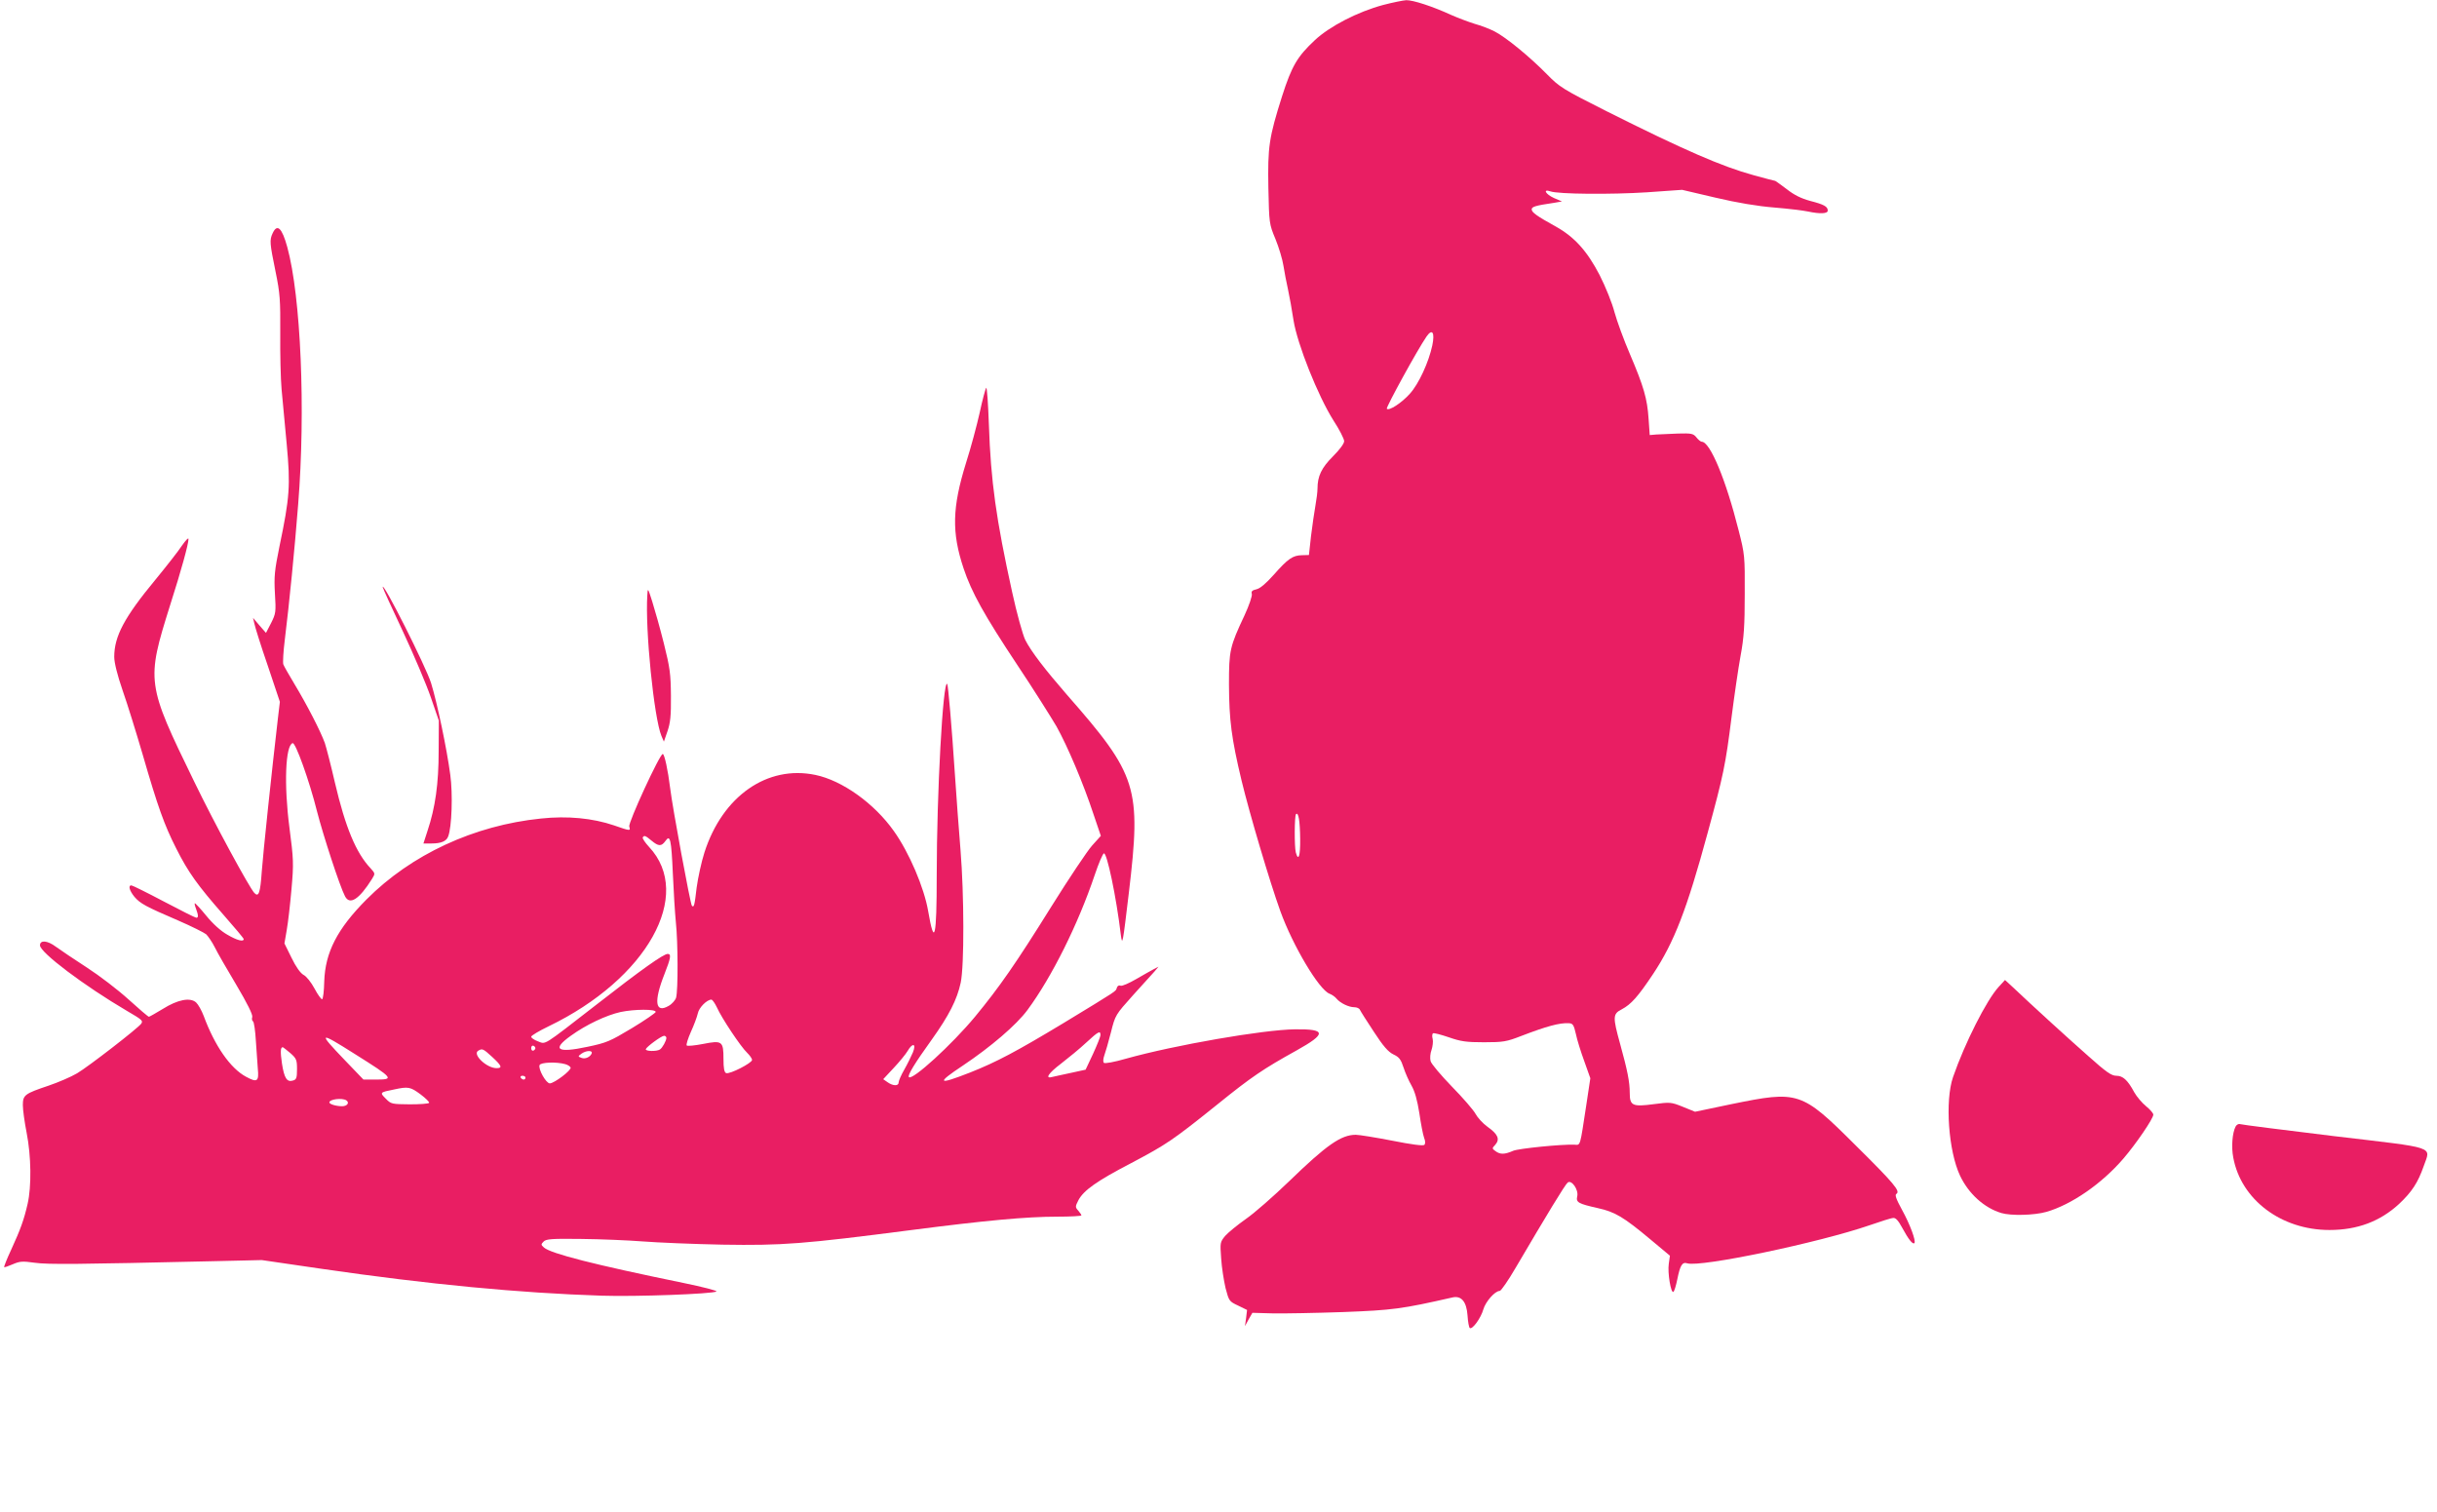
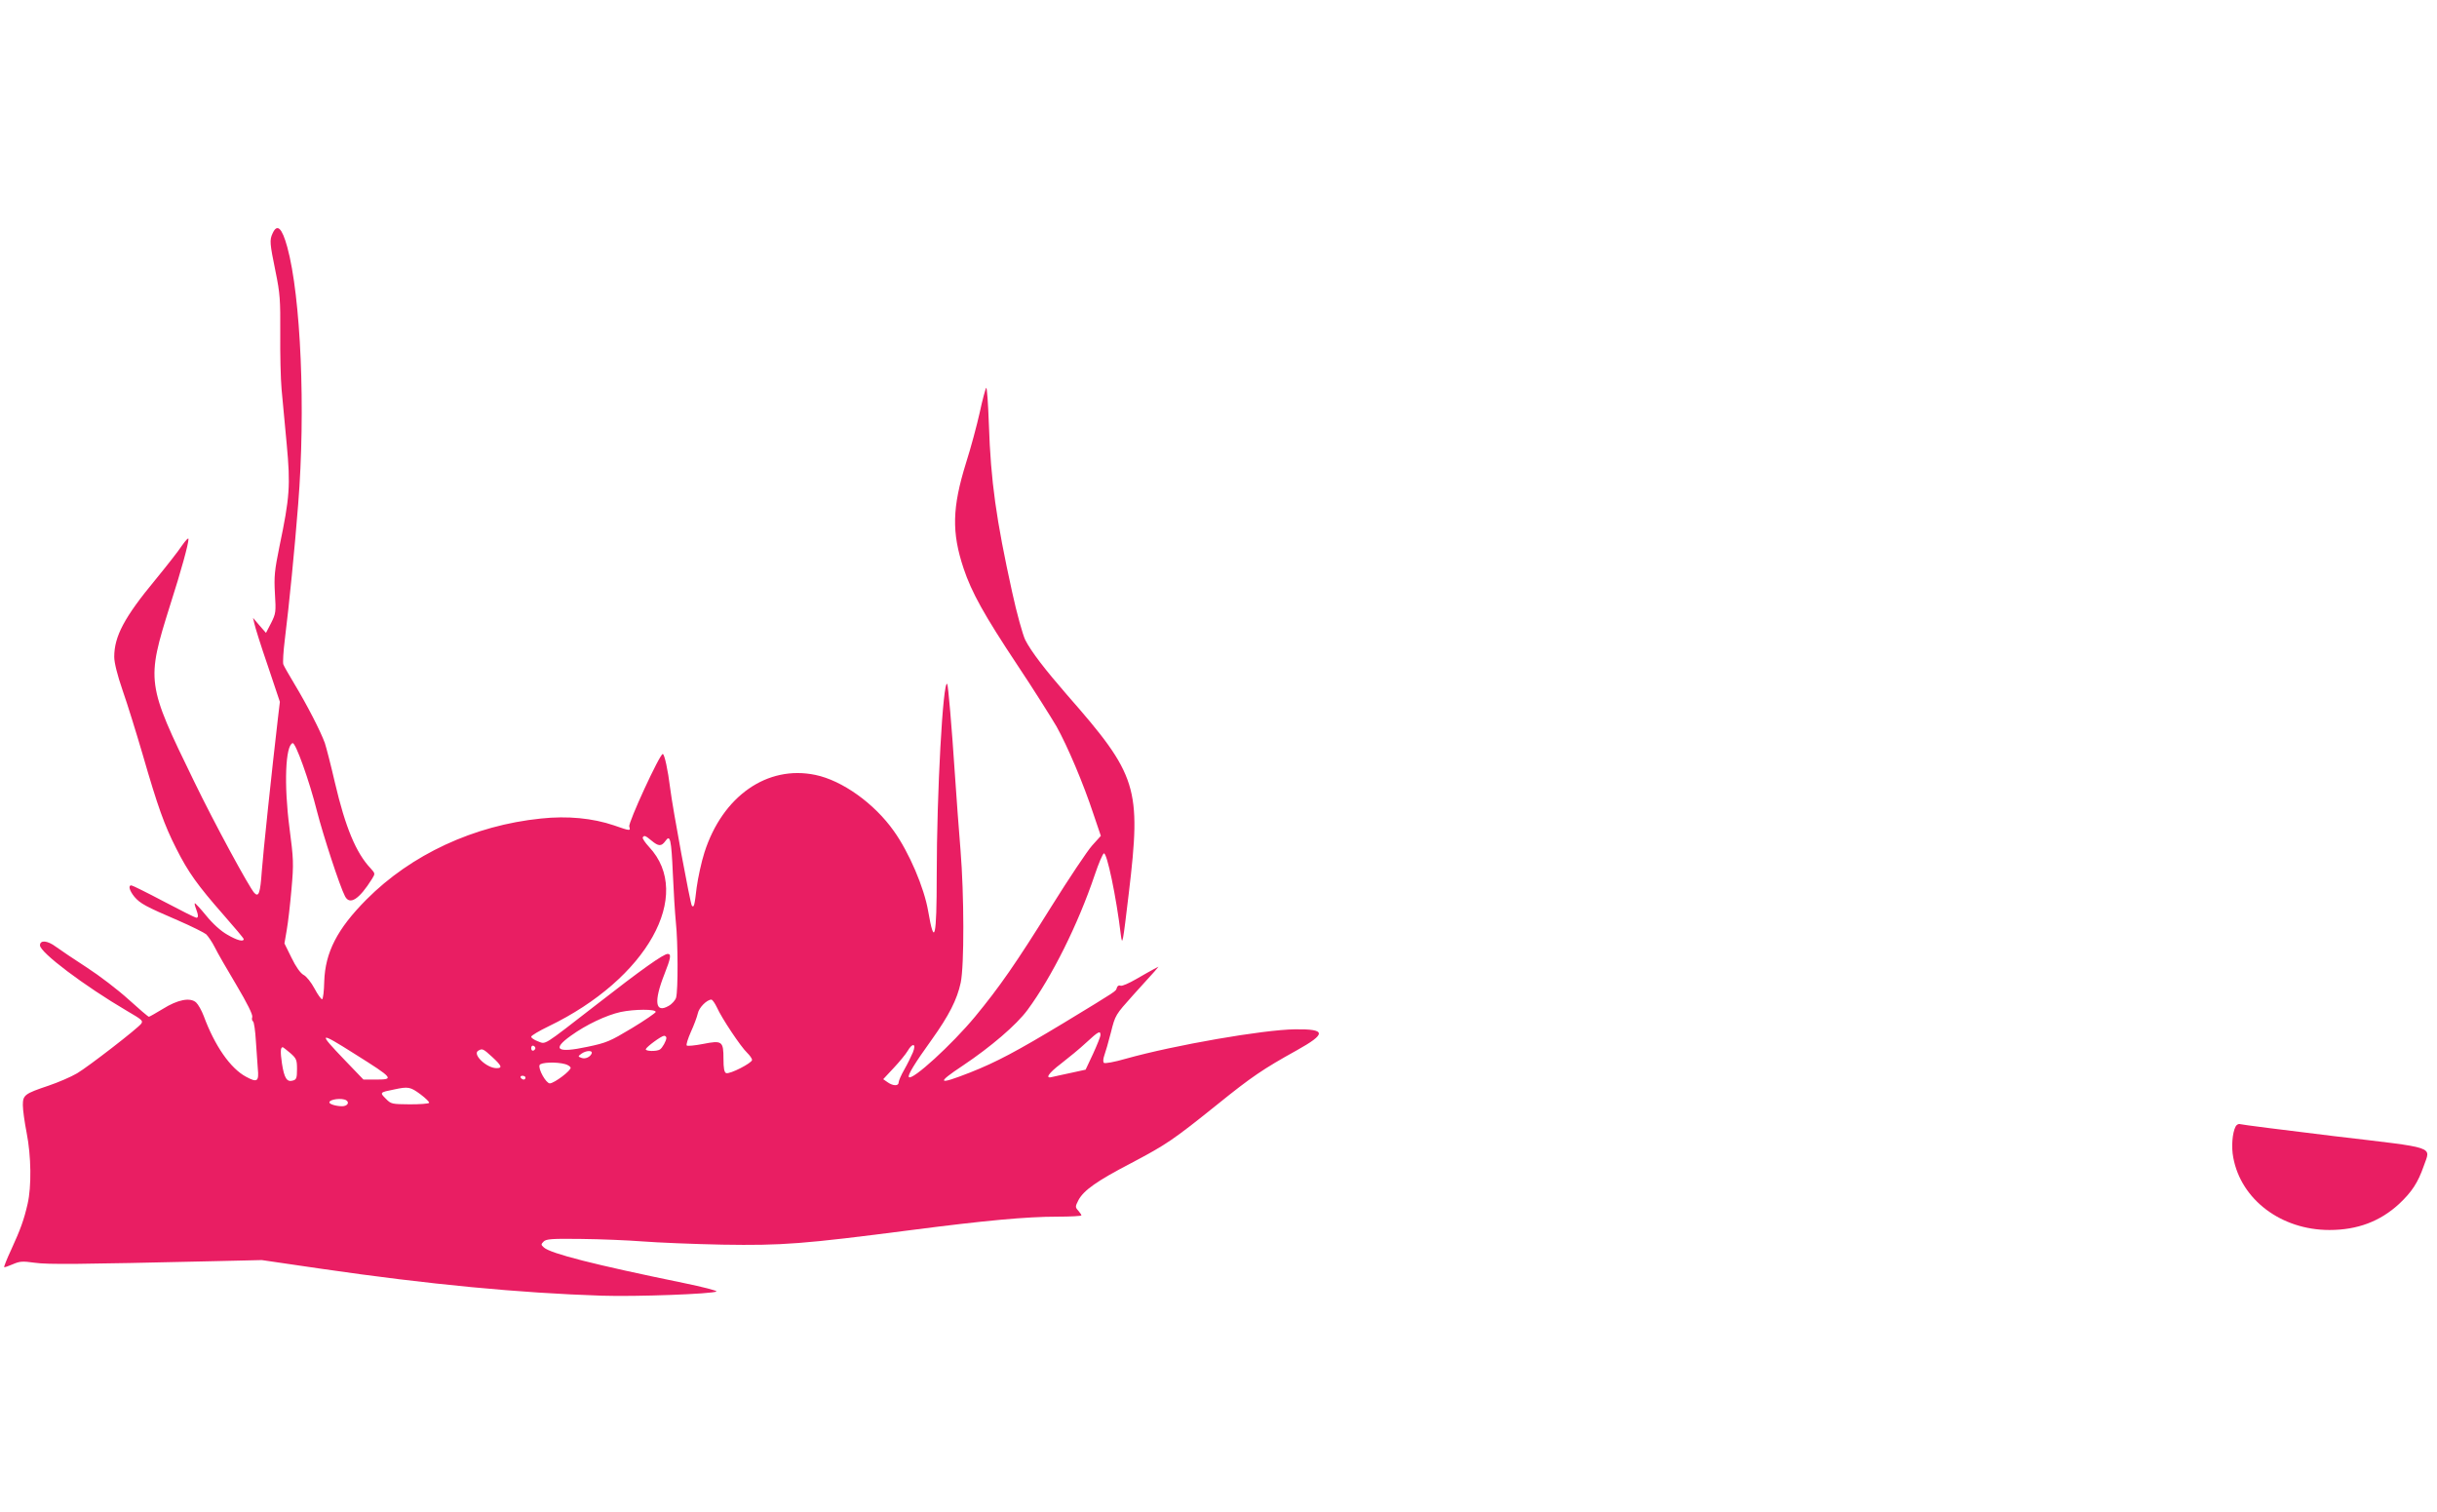
<svg xmlns="http://www.w3.org/2000/svg" version="1.0" width="1280pt" height="794pt" viewBox="0 0 1280 794" preserveAspectRatio="xMidYMid meet">
  <g transform="translate(0,794) scale(0.1,-0.1)" fill="#e91e63" stroke="none">
-     <path d="M7265 7914 c-134 -36 -281 -112 -359 -185 -92 -86 -121 -135 -172 -294 -69 -218 -76 -266 -72 -483 4 -184 4 -188 37 -267 18 -44 37 -107 42 -140 5 -33 16 -89 24 -125 8 -36 21 -109 29 -162 20 -126 128 -396 209 -525 32 -49 57 -98 57 -110 0 -13 -24 -45 -59 -80 -60 -60 -81 -104 -81 -169 0 -17 -5 -57 -11 -90 -6 -32 -16 -104 -23 -159 l-11 -100 -37 -1 c-48 -1 -73 -18 -148 -103 -41 -46 -72 -72 -91 -76 -22 -5 -28 -11 -24 -24 3 -10 -14 -60 -38 -112 -78 -166 -82 -185 -82 -364 1 -188 13 -282 66 -504 42 -174 148 -532 204 -687 66 -182 203 -412 258 -433 13 -5 29 -16 37 -26 19 -23 64 -45 93 -45 14 0 27 -6 30 -14 3 -7 36 -59 73 -115 50 -77 76 -106 103 -119 30 -14 39 -26 53 -69 9 -28 28 -71 42 -95 17 -30 30 -75 41 -145 8 -55 19 -113 25 -129 7 -17 7 -31 1 -37 -6 -6 -68 2 -168 22 -88 17 -174 31 -192 31 -77 0 -153 -53 -351 -245 -80 -77 -181 -166 -226 -197 -44 -31 -93 -71 -109 -89 -27 -33 -27 -36 -21 -119 3 -47 14 -116 23 -155 18 -68 19 -70 66 -92 l47 -23 -5 -42 -6 -43 19 35 20 35 108 -3 c60 -1 226 2 369 7 260 10 307 16 575 77 46 10 73 -23 78 -95 2 -34 8 -64 12 -66 14 -9 59 54 71 98 12 41 61 97 86 97 7 0 45 55 84 122 164 279 259 436 273 447 20 17 59 -38 50 -73 -7 -31 6 -38 108 -61 91 -20 136 -47 276 -164 l103 -86 -6 -43 c-7 -46 11 -155 24 -147 5 2 14 33 21 67 15 74 26 91 52 83 69 -22 691 108 958 200 58 20 113 38 124 38 13 2 27 -14 48 -53 32 -59 54 -87 63 -79 10 10 -23 99 -65 175 -31 57 -39 79 -29 84 21 14 -12 54 -215 255 -285 284 -299 288 -652 216 l-191 -40 -64 26 c-62 25 -67 25 -152 14 -113 -15 -127 -8 -127 59 0 58 -12 118 -51 259 -39 141 -38 156 9 180 49 26 85 66 165 186 110 166 177 338 286 740 83 304 94 356 126 610 14 110 35 254 47 320 18 96 22 160 22 325 1 199 0 209 -32 334 -67 267 -150 466 -194 466 -5 0 -18 10 -28 23 -16 20 -26 22 -97 20 -43 -2 -94 -4 -113 -5 l-35 -3 -6 85 c-7 107 -26 171 -98 340 -32 74 -68 173 -81 220 -12 47 -47 134 -78 195 -66 127 -132 200 -230 255 -100 55 -127 75 -127 90 0 14 17 20 119 35 l40 7 -42 18 c-44 20 -60 49 -19 35 41 -15 321 -17 507 -5 l185 13 175 -41 c114 -27 222 -45 310 -52 74 -6 154 -16 177 -21 61 -13 103 -12 103 5 0 21 -19 32 -93 51 -47 13 -84 31 -123 62 -31 23 -58 43 -60 43 -2 0 -53 13 -114 30 -165 45 -367 133 -770 335 -234 118 -248 127 -315 195 -89 91 -216 195 -275 225 -25 13 -72 31 -105 40 -32 10 -88 31 -124 47 -98 45 -200 78 -235 77 -17 -1 -71 -12 -121 -25z m258 -1788 c-19 -89 -71 -202 -118 -254 -44 -49 -109 -91 -121 -79 -6 6 163 314 209 380 30 43 44 21 30 -47z m-694 -2593 c1 -88 -9 -120 -23 -70 -8 32 -7 192 1 201 13 13 21 -35 22 -131z m1448 -1023 c6 -30 26 -94 44 -143 l32 -90 -22 -146 c-33 -216 -29 -205 -61 -203 -67 3 -294 -20 -322 -32 -46 -20 -68 -20 -93 -2 -19 14 -19 15 -1 34 25 29 14 55 -41 94 -25 18 -53 49 -63 68 -10 19 -66 84 -124 143 -58 60 -109 120 -112 134 -4 14 -2 41 5 59 6 18 9 44 6 57 -4 14 -3 27 2 30 4 3 42 -7 83 -21 63 -22 92 -26 185 -26 100 0 118 3 195 33 133 51 202 70 250 67 21 -1 26 -8 37 -56z" />
    <path d="M1432 6715 c-17 -36 -15 -53 15 -200 24 -117 26 -150 25 -325 -1 -107 2 -240 7 -295 5 -55 17 -185 27 -289 20 -216 16 -277 -38 -535 -26 -128 -29 -158 -24 -248 6 -97 5 -105 -20 -155 l-27 -52 -34 39 -34 40 7 -30 c3 -16 34 -116 70 -220 l64 -191 -10 -84 c-33 -283 -79 -720 -85 -806 -8 -114 -16 -138 -39 -114 -27 29 -210 366 -316 585 -251 515 -252 526 -127 925 59 184 97 323 97 349 0 9 -15 -7 -34 -34 -18 -28 -81 -108 -140 -180 -163 -197 -216 -297 -216 -405 0 -30 16 -95 44 -176 25 -71 72 -223 106 -339 79 -273 113 -368 176 -492 63 -125 112 -193 248 -348 58 -66 106 -123 106 -127 0 -16 -35 -7 -86 23 -34 19 -76 57 -111 100 -31 38 -58 67 -60 65 -2 -2 1 -15 7 -30 12 -33 13 -46 1 -46 -5 0 -81 38 -170 85 -89 47 -166 85 -171 85 -18 0 -10 -28 16 -60 31 -36 59 -51 231 -125 69 -30 135 -63 146 -72 10 -10 31 -40 45 -68 13 -27 65 -117 114 -199 57 -96 86 -155 83 -167 -3 -9 -2 -20 4 -23 5 -3 12 -50 15 -104 4 -53 8 -117 10 -143 7 -70 -3 -76 -62 -44 -82 44 -164 162 -222 319 -11 29 -29 61 -40 71 -31 28 -97 15 -175 -34 -37 -22 -69 -41 -73 -41 -4 0 -52 41 -107 91 -55 50 -153 125 -218 167 -65 42 -139 92 -164 110 -44 33 -83 36 -83 7 0 -37 230 -211 458 -345 79 -46 84 -51 74 -66 -14 -22 -279 -227 -337 -261 -32 -19 -100 -48 -150 -65 -125 -42 -135 -49 -135 -102 0 -25 9 -90 20 -146 24 -122 26 -282 5 -373 -19 -83 -37 -133 -86 -240 -23 -49 -39 -90 -37 -92 2 -2 22 5 45 15 37 16 51 17 115 8 70 -10 230 -8 933 8 l260 6 315 -46 c564 -82 1039 -127 1470 -141 180 -6 582 9 603 22 6 4 -72 24 -174 45 -468 96 -696 154 -732 186 -16 14 -16 17 -2 31 13 14 44 16 198 14 100 -1 245 -7 322 -13 77 -6 266 -14 420 -17 314 -5 422 3 994 77 387 50 602 70 764 70 70 0 127 3 127 7 0 3 -8 15 -17 25 -16 18 -16 21 2 56 28 51 97 100 274 192 189 100 219 120 457 311 177 143 239 185 414 282 158 88 157 113 -8 111 -167 -2 -633 -83 -887 -154 -62 -18 -112 -27 -117 -22 -5 5 -4 21 2 38 6 16 22 71 35 122 23 92 24 92 116 195 51 56 102 113 114 126 l20 24 -25 -13 c-14 -7 -55 -31 -92 -52 -38 -22 -74 -38 -82 -35 -9 4 -17 -1 -20 -11 -7 -20 13 -7 -278 -184 -247 -149 -354 -206 -493 -261 -171 -67 -180 -58 -37 37 145 97 281 213 339 292 127 172 265 448 353 709 20 60 42 111 48 113 16 5 65 -227 89 -428 8 -61 10 -48 42 220 66 555 46 618 -325 1041 -114 131 -188 227 -219 288 -13 27 -44 137 -69 252 -84 382 -112 581 -122 879 -4 110 -10 197 -14 193 -4 -4 -20 -63 -34 -129 -15 -67 -47 -187 -72 -265 -73 -235 -76 -365 -13 -554 42 -126 108 -245 284 -510 84 -126 175 -271 204 -320 58 -104 141 -299 195 -463 l38 -112 -46 -51 c-25 -28 -122 -173 -215 -322 -185 -297 -272 -422 -400 -577 -121 -146 -329 -336 -347 -317 -9 8 30 72 120 197 90 126 133 210 152 299 19 90 18 463 -1 696 -8 99 -22 281 -30 405 -16 243 -35 463 -40 468 -22 23 -55 -574 -55 -1005 0 -330 -12 -380 -45 -188 -21 123 -100 308 -180 420 -103 146 -272 266 -412 295 -253 53 -488 -111 -583 -407 -16 -50 -34 -133 -41 -185 -11 -95 -14 -106 -25 -95 -8 8 -102 516 -114 617 -12 97 -30 180 -39 180 -16 0 -182 -361 -176 -381 8 -24 6 -24 -80 6 -112 38 -244 51 -384 36 -352 -36 -681 -189 -916 -425 -154 -155 -217 -278 -222 -431 -1 -49 -6 -91 -11 -93 -5 -1 -23 24 -40 56 -17 32 -43 65 -58 72 -16 9 -40 42 -63 90 l-37 75 12 70 c7 39 18 135 25 215 12 135 11 157 -11 325 -29 224 -21 430 17 442 15 5 88 -198 128 -358 32 -125 120 -395 147 -446 25 -49 75 -16 142 91 17 28 17 28 -7 55 -77 81 -133 216 -188 451 -21 91 -45 184 -53 208 -22 61 -94 201 -158 307 -30 50 -57 97 -60 106 -3 9 0 67 8 130 23 185 52 479 70 709 40 498 14 1093 -57 1352 -28 102 -53 125 -77 73z m1990 -3190 c37 -31 52 -31 73 -2 25 36 31 10 39 -171 4 -92 11 -207 16 -257 11 -102 12 -357 1 -395 -4 -13 -21 -33 -39 -43 -71 -41 -79 23 -22 167 33 84 37 106 17 106 -22 0 -138 -82 -375 -267 -288 -223 -263 -208 -307 -192 -19 7 -35 18 -35 24 0 6 42 31 92 55 516 249 763 690 527 942 -21 23 -36 45 -33 50 8 12 13 10 46 -17z m344 -877 c25 -56 125 -206 158 -237 14 -14 26 -30 26 -38 0 -16 -117 -76 -136 -69 -10 4 -14 25 -14 74 0 94 -7 99 -108 79 -42 -8 -80 -12 -85 -8 -4 4 6 36 22 72 16 35 32 78 36 96 6 31 47 72 71 73 6 0 19 -19 30 -42z m-322 -23 c-1 -5 -57 -44 -125 -85 -115 -69 -133 -77 -234 -98 -159 -34 -188 -14 -87 58 80 58 186 108 262 125 72 15 186 16 184 0z m2336 -121 c0 -9 -18 -53 -39 -99 l-39 -83 -78 -17 c-44 -9 -86 -19 -96 -21 -42 -12 -22 19 44 69 40 31 100 80 133 111 64 59 75 65 75 40z m-2280 -15 c0 -15 -21 -53 -34 -61 -16 -11 -78 -10 -74 2 5 13 81 69 96 70 6 0 12 -5 12 -11z m-1639 -83 c210 -132 212 -136 108 -136 l-60 0 -97 101 c-144 150 -139 154 49 35z m951 29 c0 -5 -5 -11 -11 -13 -6 -2 -11 4 -11 13 0 9 5 15 11 13 6 -2 11 -8 11 -13z m1983 -22 c-9 -21 -29 -62 -45 -90 -17 -29 -30 -60 -30 -68 0 -20 -30 -19 -58 1 l-23 16 55 59 c30 32 63 72 73 89 26 45 47 40 28 -7z m-3270 -4 c32 -28 35 -36 35 -84 0 -46 -3 -55 -21 -60 -32 -10 -46 12 -58 89 -9 62 -8 86 4 86 2 0 20 -14 40 -31z m1060 -20 c51 -47 55 -59 23 -59 -52 0 -127 72 -97 91 22 14 27 11 74 -32z m523 19 c-7 -19 -34 -32 -54 -24 -19 7 -19 8 0 22 24 17 59 19 54 2z m-139 -57 c14 -4 26 -12 28 -18 5 -14 -85 -82 -109 -83 -20 0 -62 75 -54 96 6 15 89 18 135 5z m-209 -71 c0 -5 -4 -10 -9 -10 -6 0 -13 5 -16 10 -3 6 1 10 9 10 9 0 16 -4 16 -10z m-552 -87 c28 -21 48 -41 46 -45 -3 -5 -49 -8 -102 -8 -94 1 -98 1 -126 30 -32 32 -32 33 44 48 74 16 85 14 138 -25z m-389 -32 c18 -12 5 -31 -22 -31 -32 0 -67 11 -67 20 0 17 67 25 89 11z" />
-     <path d="M2010 4857 c0 -5 48 -110 106 -233 58 -124 124 -280 147 -347 l42 -122 -1 -160 c0 -172 -18 -297 -58 -417 l-22 -68 43 0 c50 0 78 12 87 37 19 48 25 223 11 324 -18 136 -69 379 -101 482 -27 86 -253 535 -254 504z" />
-     <path d="M3400 4815 c-12 -182 35 -645 74 -740 l13 -30 19 55 c15 44 19 81 18 185 -1 115 -5 147 -37 275 -20 80 -48 179 -61 220 -23 73 -24 74 -26 35z" />
-     <path d="M10497 2756 c-63 -69 -177 -294 -239 -473 -43 -125 -24 -389 37 -518 45 -95 127 -169 217 -196 51 -15 172 -12 236 6 132 38 290 147 404 279 67 78 158 211 158 232 0 7 -17 27 -38 44 -21 17 -49 50 -62 73 -35 65 -60 87 -94 87 -26 0 -53 19 -146 102 -101 89 -289 260 -402 367 l-37 34 -34 -37z" />
    <path d="M11742 2023 c-17 -33 -23 -107 -12 -163 41 -221 252 -380 505 -380 147 0 266 45 366 137 67 63 99 112 129 198 37 107 77 93 -471 158 -263 32 -485 60 -493 63 -8 3 -19 -3 -24 -13z" />
  </g>
</svg>